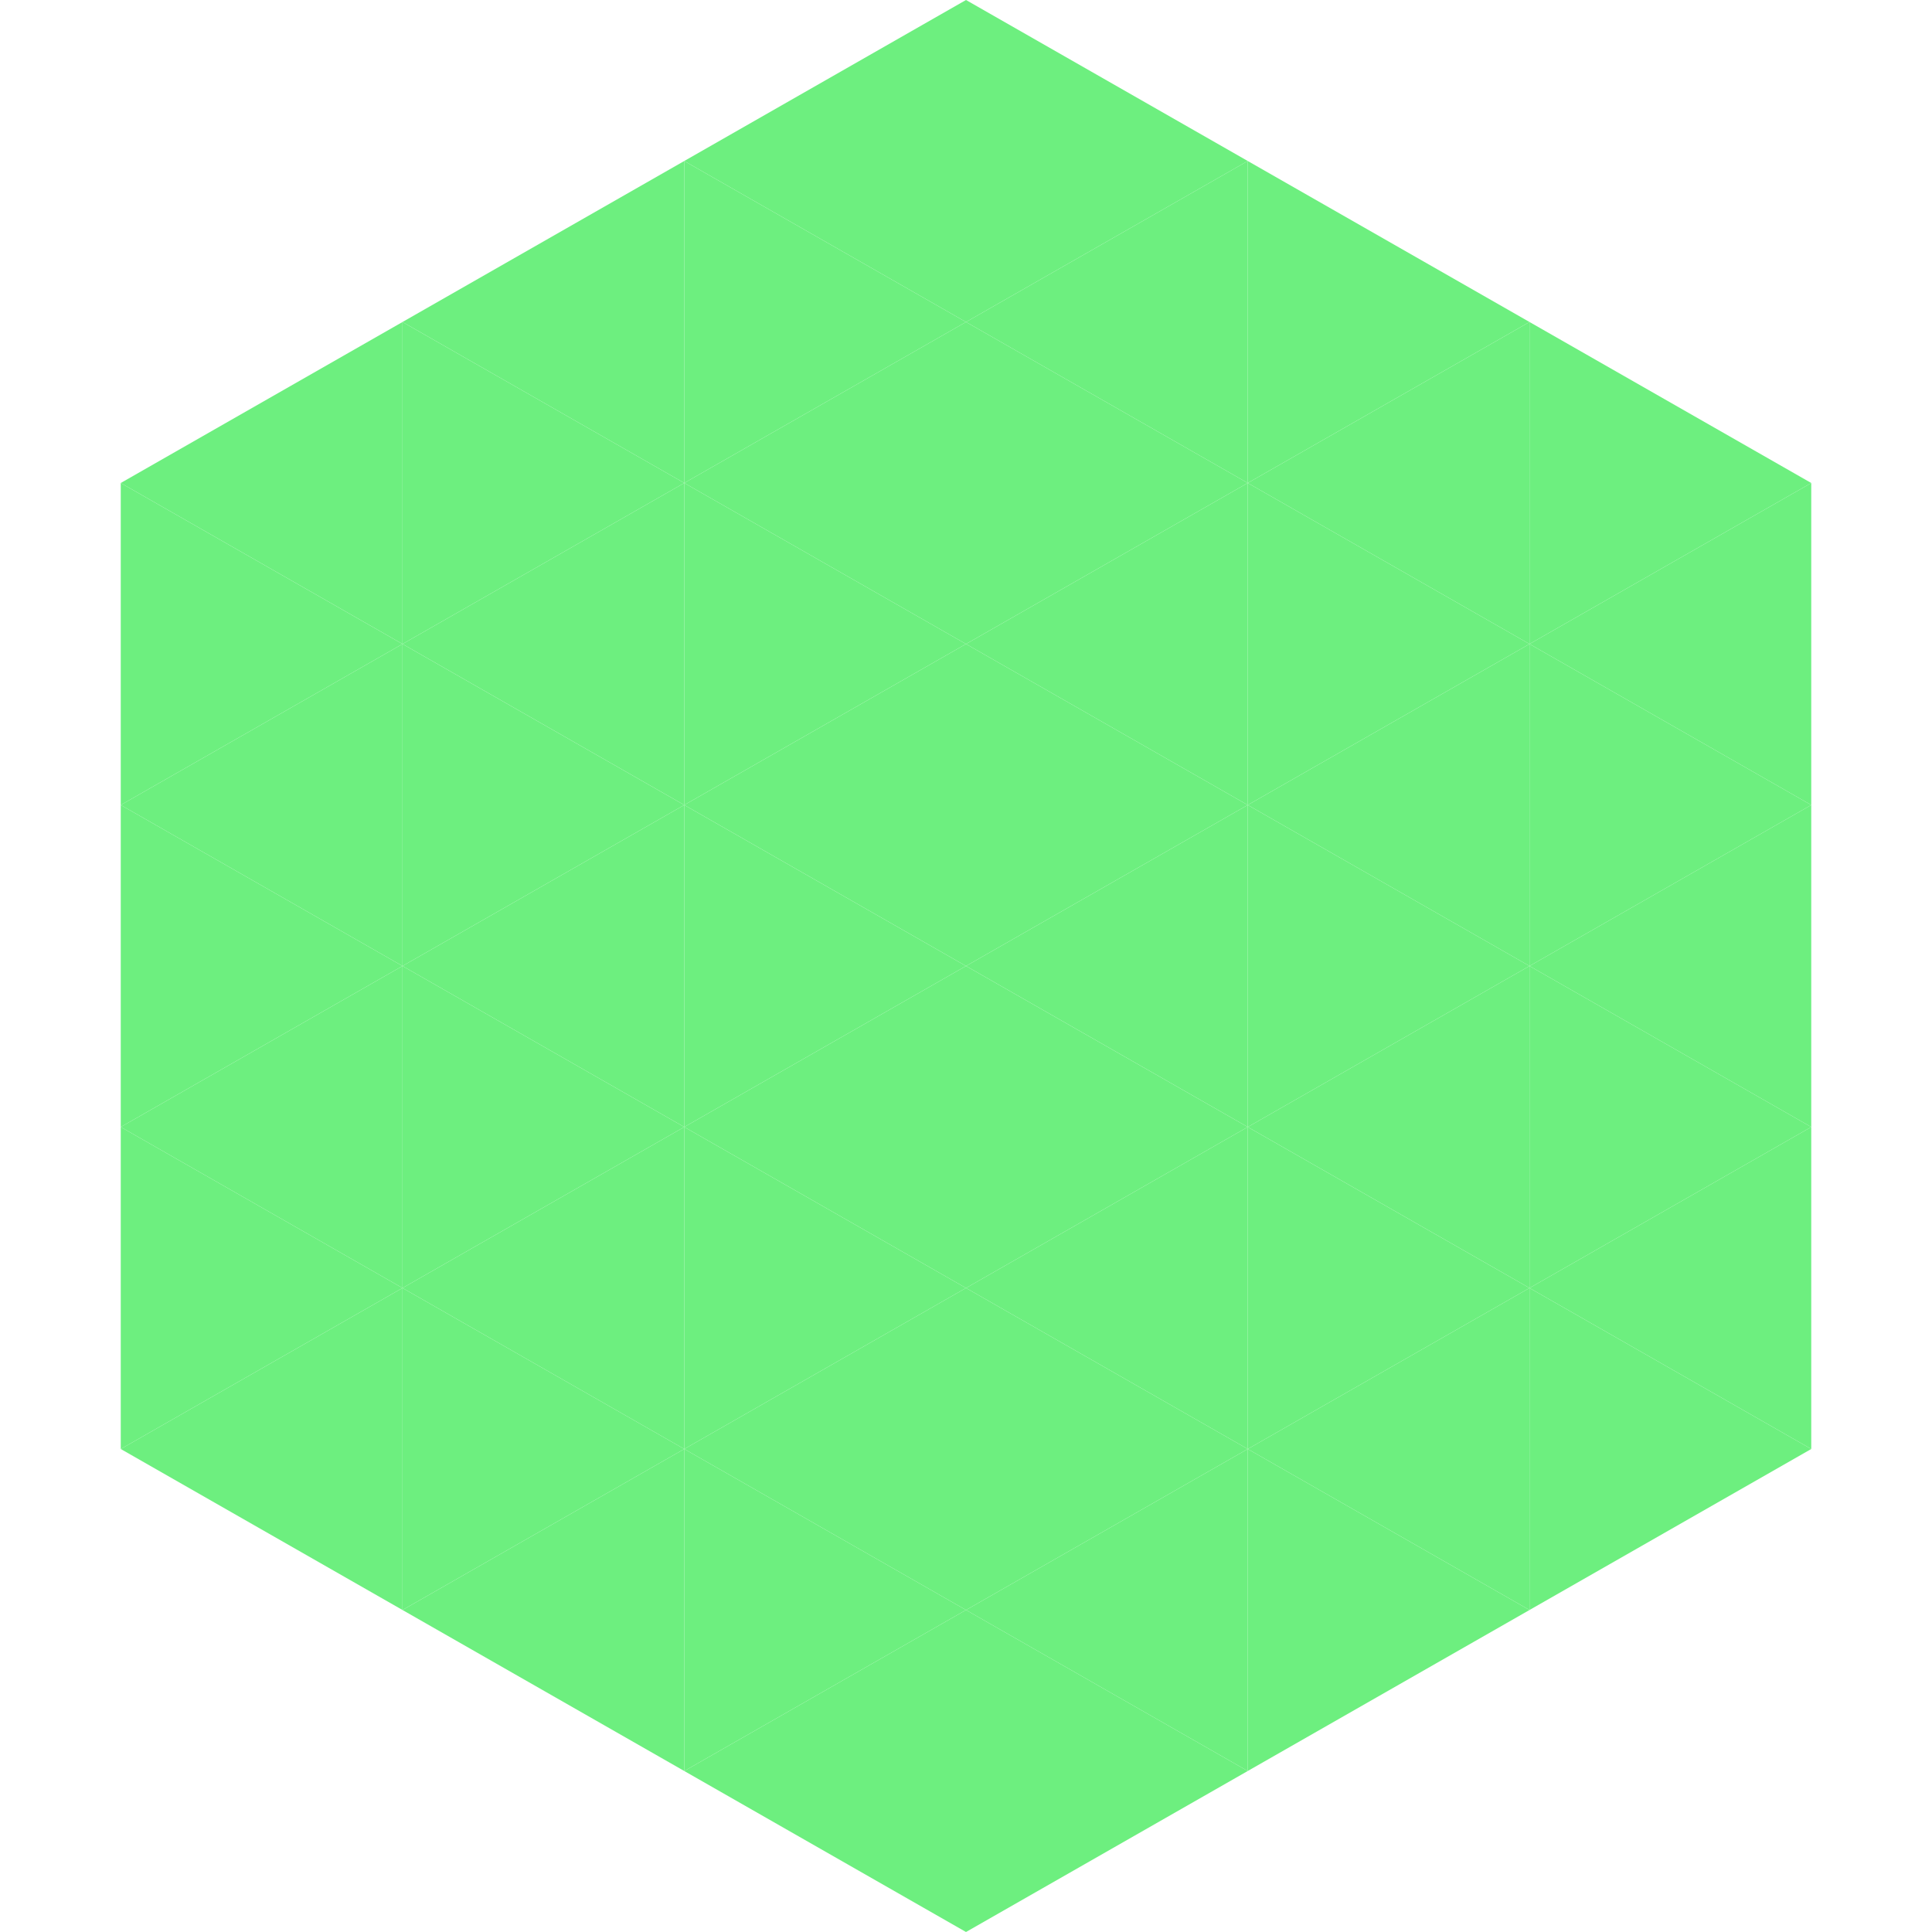
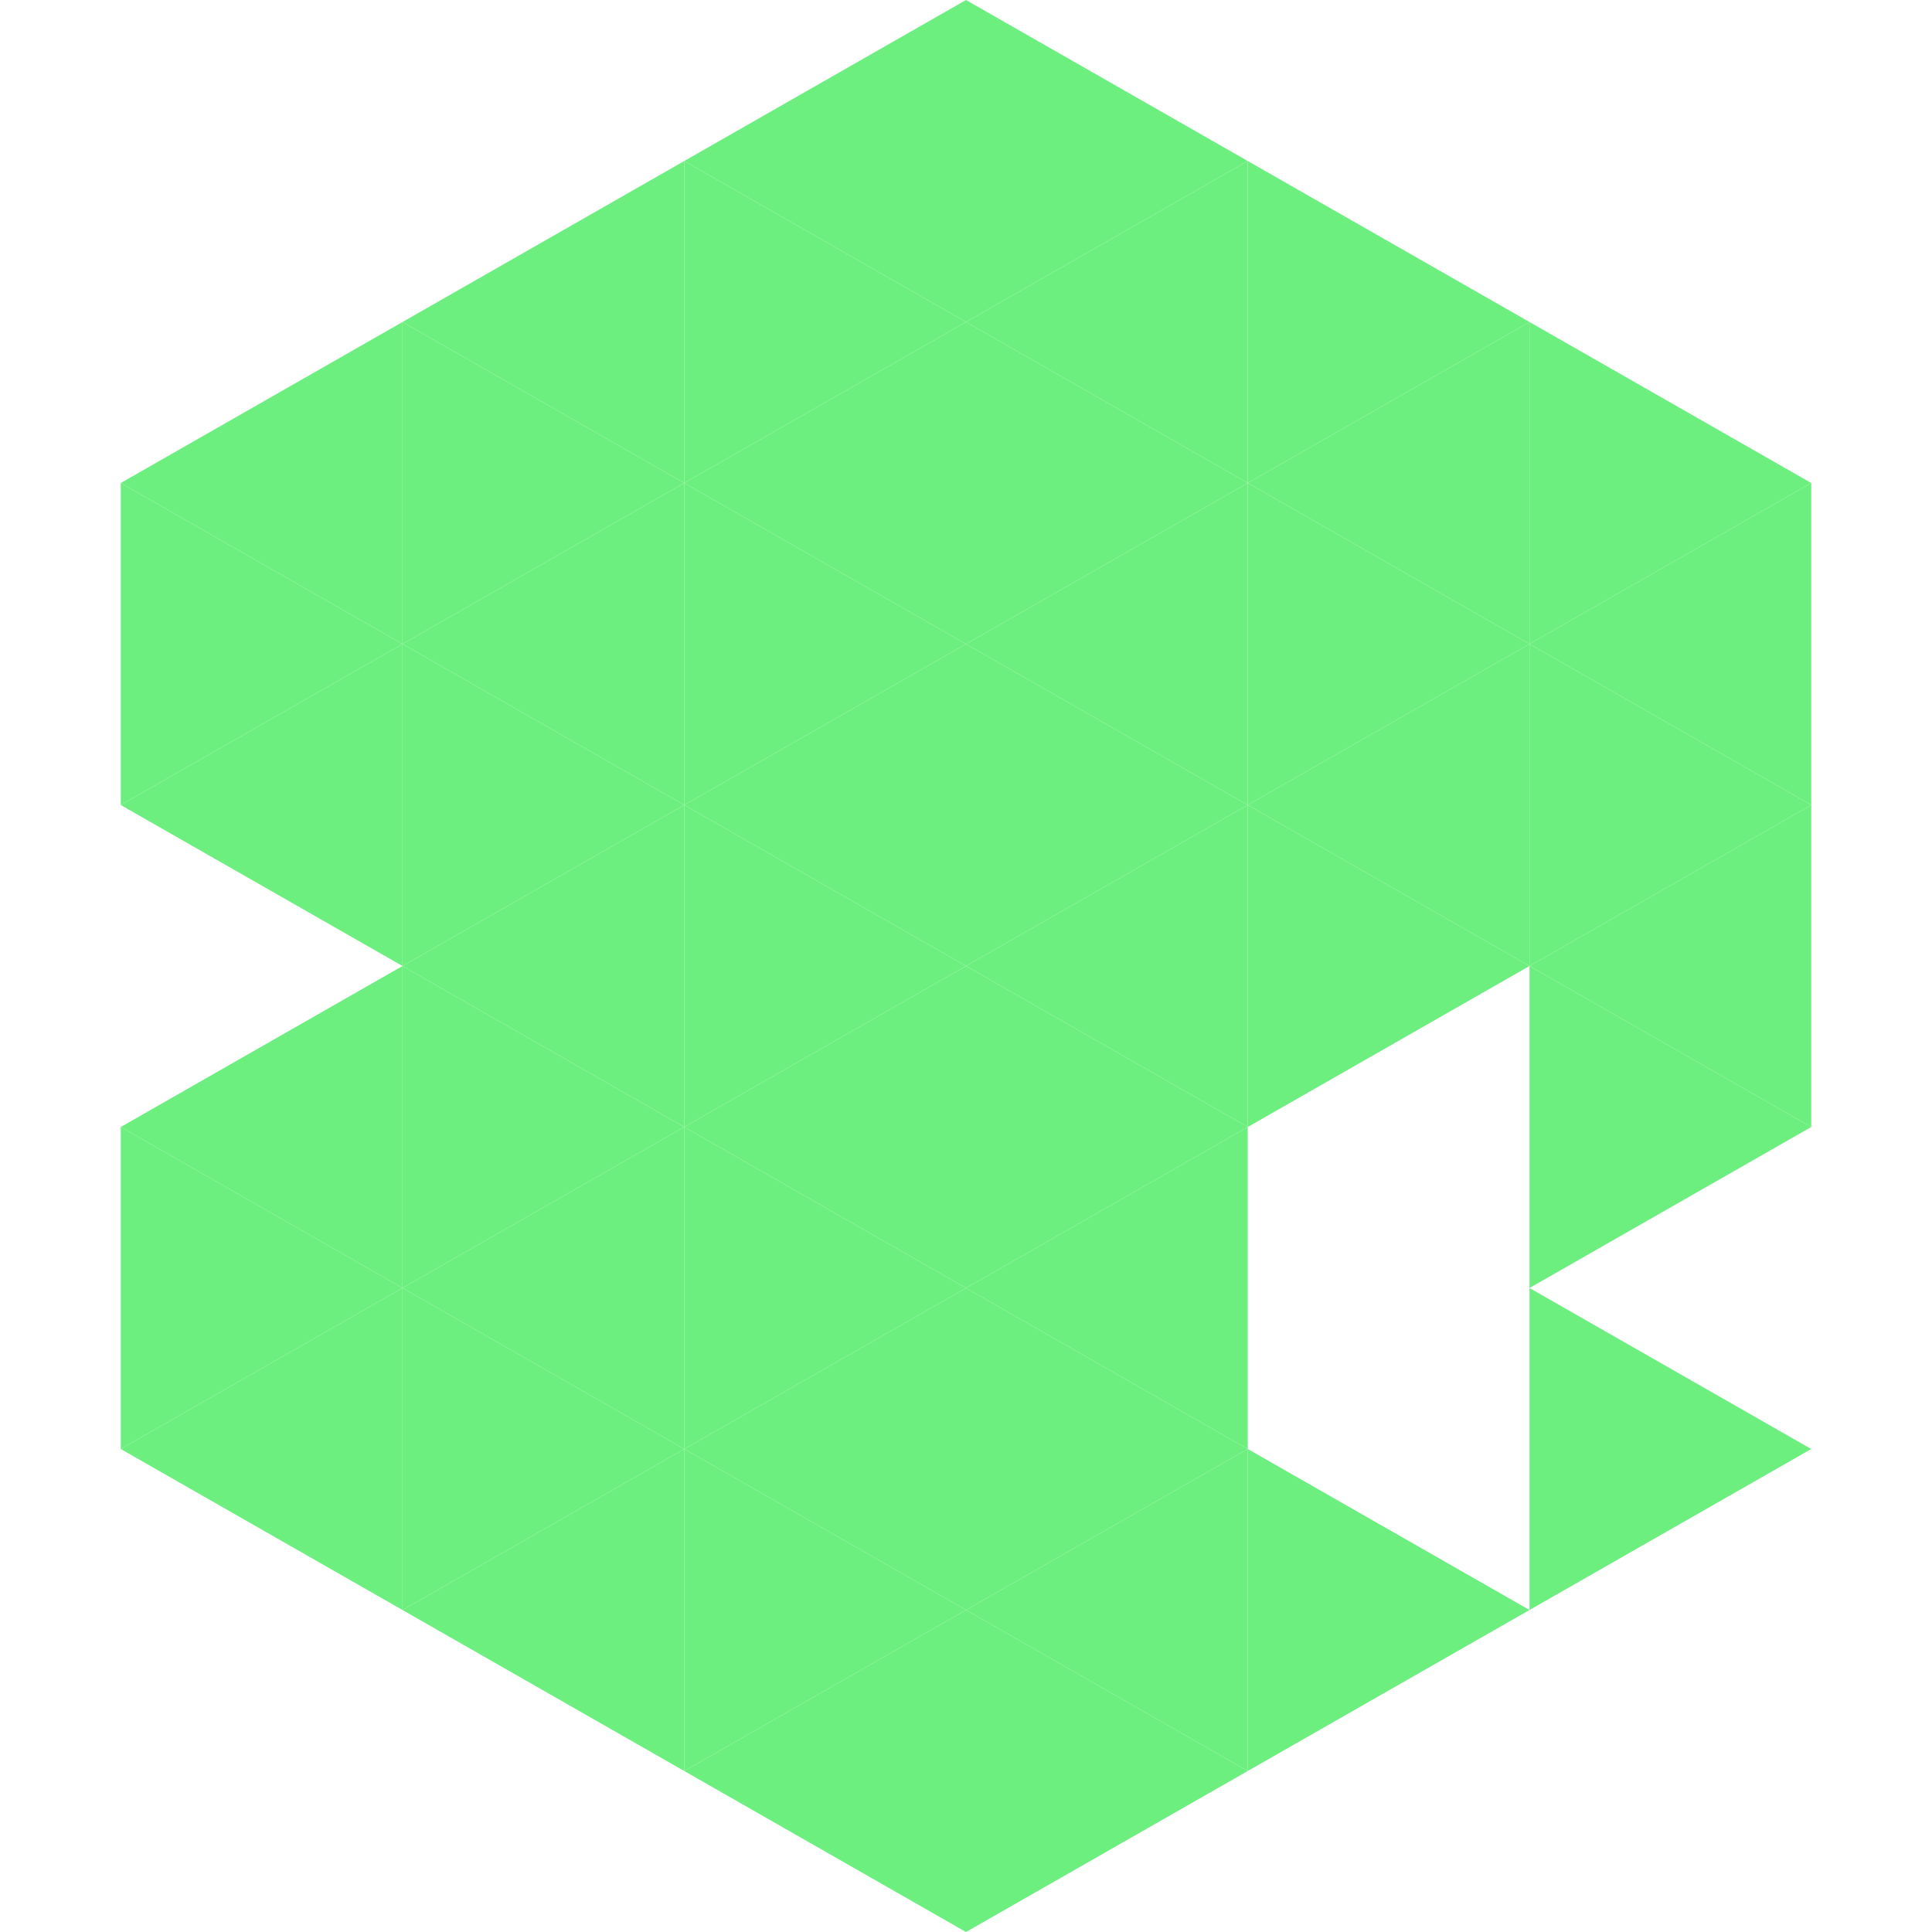
<svg xmlns="http://www.w3.org/2000/svg" width="240" height="240">
  <polygon points="50,40 15,60 50,80" style="fill:rgb(109,239,127)" />
  <polygon points="190,40 225,60 190,80" style="fill:rgb(109,239,127)" />
  <polygon points="15,60 50,80 15,100" style="fill:rgb(109,239,127)" />
  <polygon points="225,60 190,80 225,100" style="fill:rgb(109,239,127)" />
  <polygon points="50,80 15,100 50,120" style="fill:rgb(109,239,127)" />
  <polygon points="190,80 225,100 190,120" style="fill:rgb(109,239,127)" />
-   <polygon points="15,100 50,120 15,140" style="fill:rgb(109,239,127)" />
  <polygon points="225,100 190,120 225,140" style="fill:rgb(109,239,127)" />
  <polygon points="50,120 15,140 50,160" style="fill:rgb(109,239,127)" />
  <polygon points="190,120 225,140 190,160" style="fill:rgb(109,239,127)" />
  <polygon points="15,140 50,160 15,180" style="fill:rgb(109,239,127)" />
-   <polygon points="225,140 190,160 225,180" style="fill:rgb(109,239,127)" />
  <polygon points="50,160 15,180 50,200" style="fill:rgb(109,239,127)" />
  <polygon points="190,160 225,180 190,200" style="fill:rgb(109,239,127)" />
  <polygon points="15,180 50,200 15,220" style="fill:rgb(255,255,255); fill-opacity:0" />
  <polygon points="225,180 190,200 225,220" style="fill:rgb(255,255,255); fill-opacity:0" />
  <polygon points="50,0 85,20 50,40" style="fill:rgb(255,255,255); fill-opacity:0" />
  <polygon points="190,0 155,20 190,40" style="fill:rgb(255,255,255); fill-opacity:0" />
  <polygon points="85,20 50,40 85,60" style="fill:rgb(109,239,127)" />
  <polygon points="155,20 190,40 155,60" style="fill:rgb(109,239,127)" />
  <polygon points="50,40 85,60 50,80" style="fill:rgb(109,239,127)" />
  <polygon points="190,40 155,60 190,80" style="fill:rgb(109,239,127)" />
  <polygon points="85,60 50,80 85,100" style="fill:rgb(109,239,127)" />
  <polygon points="155,60 190,80 155,100" style="fill:rgb(109,239,127)" />
  <polygon points="50,80 85,100 50,120" style="fill:rgb(109,239,127)" />
  <polygon points="190,80 155,100 190,120" style="fill:rgb(109,239,127)" />
  <polygon points="85,100 50,120 85,140" style="fill:rgb(109,239,127)" />
  <polygon points="155,100 190,120 155,140" style="fill:rgb(109,239,127)" />
  <polygon points="50,120 85,140 50,160" style="fill:rgb(109,239,127)" />
-   <polygon points="190,120 155,140 190,160" style="fill:rgb(109,239,127)" />
  <polygon points="85,140 50,160 85,180" style="fill:rgb(109,239,127)" />
-   <polygon points="155,140 190,160 155,180" style="fill:rgb(109,239,127)" />
  <polygon points="50,160 85,180 50,200" style="fill:rgb(109,239,127)" />
-   <polygon points="190,160 155,180 190,200" style="fill:rgb(109,239,127)" />
  <polygon points="85,180 50,200 85,220" style="fill:rgb(109,239,127)" />
  <polygon points="155,180 190,200 155,220" style="fill:rgb(109,239,127)" />
  <polygon points="120,0 85,20 120,40" style="fill:rgb(109,239,127)" />
  <polygon points="120,0 155,20 120,40" style="fill:rgb(109,239,127)" />
  <polygon points="85,20 120,40 85,60" style="fill:rgb(109,239,127)" />
  <polygon points="155,20 120,40 155,60" style="fill:rgb(109,239,127)" />
  <polygon points="120,40 85,60 120,80" style="fill:rgb(109,239,127)" />
  <polygon points="120,40 155,60 120,80" style="fill:rgb(109,239,127)" />
  <polygon points="85,60 120,80 85,100" style="fill:rgb(109,239,127)" />
  <polygon points="155,60 120,80 155,100" style="fill:rgb(109,239,127)" />
  <polygon points="120,80 85,100 120,120" style="fill:rgb(109,239,127)" />
  <polygon points="120,80 155,100 120,120" style="fill:rgb(109,239,127)" />
  <polygon points="85,100 120,120 85,140" style="fill:rgb(109,239,127)" />
  <polygon points="155,100 120,120 155,140" style="fill:rgb(109,239,127)" />
  <polygon points="120,120 85,140 120,160" style="fill:rgb(109,239,127)" />
  <polygon points="120,120 155,140 120,160" style="fill:rgb(109,239,127)" />
  <polygon points="85,140 120,160 85,180" style="fill:rgb(109,239,127)" />
  <polygon points="155,140 120,160 155,180" style="fill:rgb(109,239,127)" />
  <polygon points="120,160 85,180 120,200" style="fill:rgb(109,239,127)" />
  <polygon points="120,160 155,180 120,200" style="fill:rgb(109,239,127)" />
  <polygon points="85,180 120,200 85,220" style="fill:rgb(109,239,127)" />
  <polygon points="155,180 120,200 155,220" style="fill:rgb(109,239,127)" />
  <polygon points="120,200 85,220 120,240" style="fill:rgb(109,239,127)" />
  <polygon points="120,200 155,220 120,240" style="fill:rgb(109,239,127)" />
  <polygon points="85,220 120,240 85,260" style="fill:rgb(255,255,255); fill-opacity:0" />
  <polygon points="155,220 120,240 155,260" style="fill:rgb(255,255,255); fill-opacity:0" />
</svg>